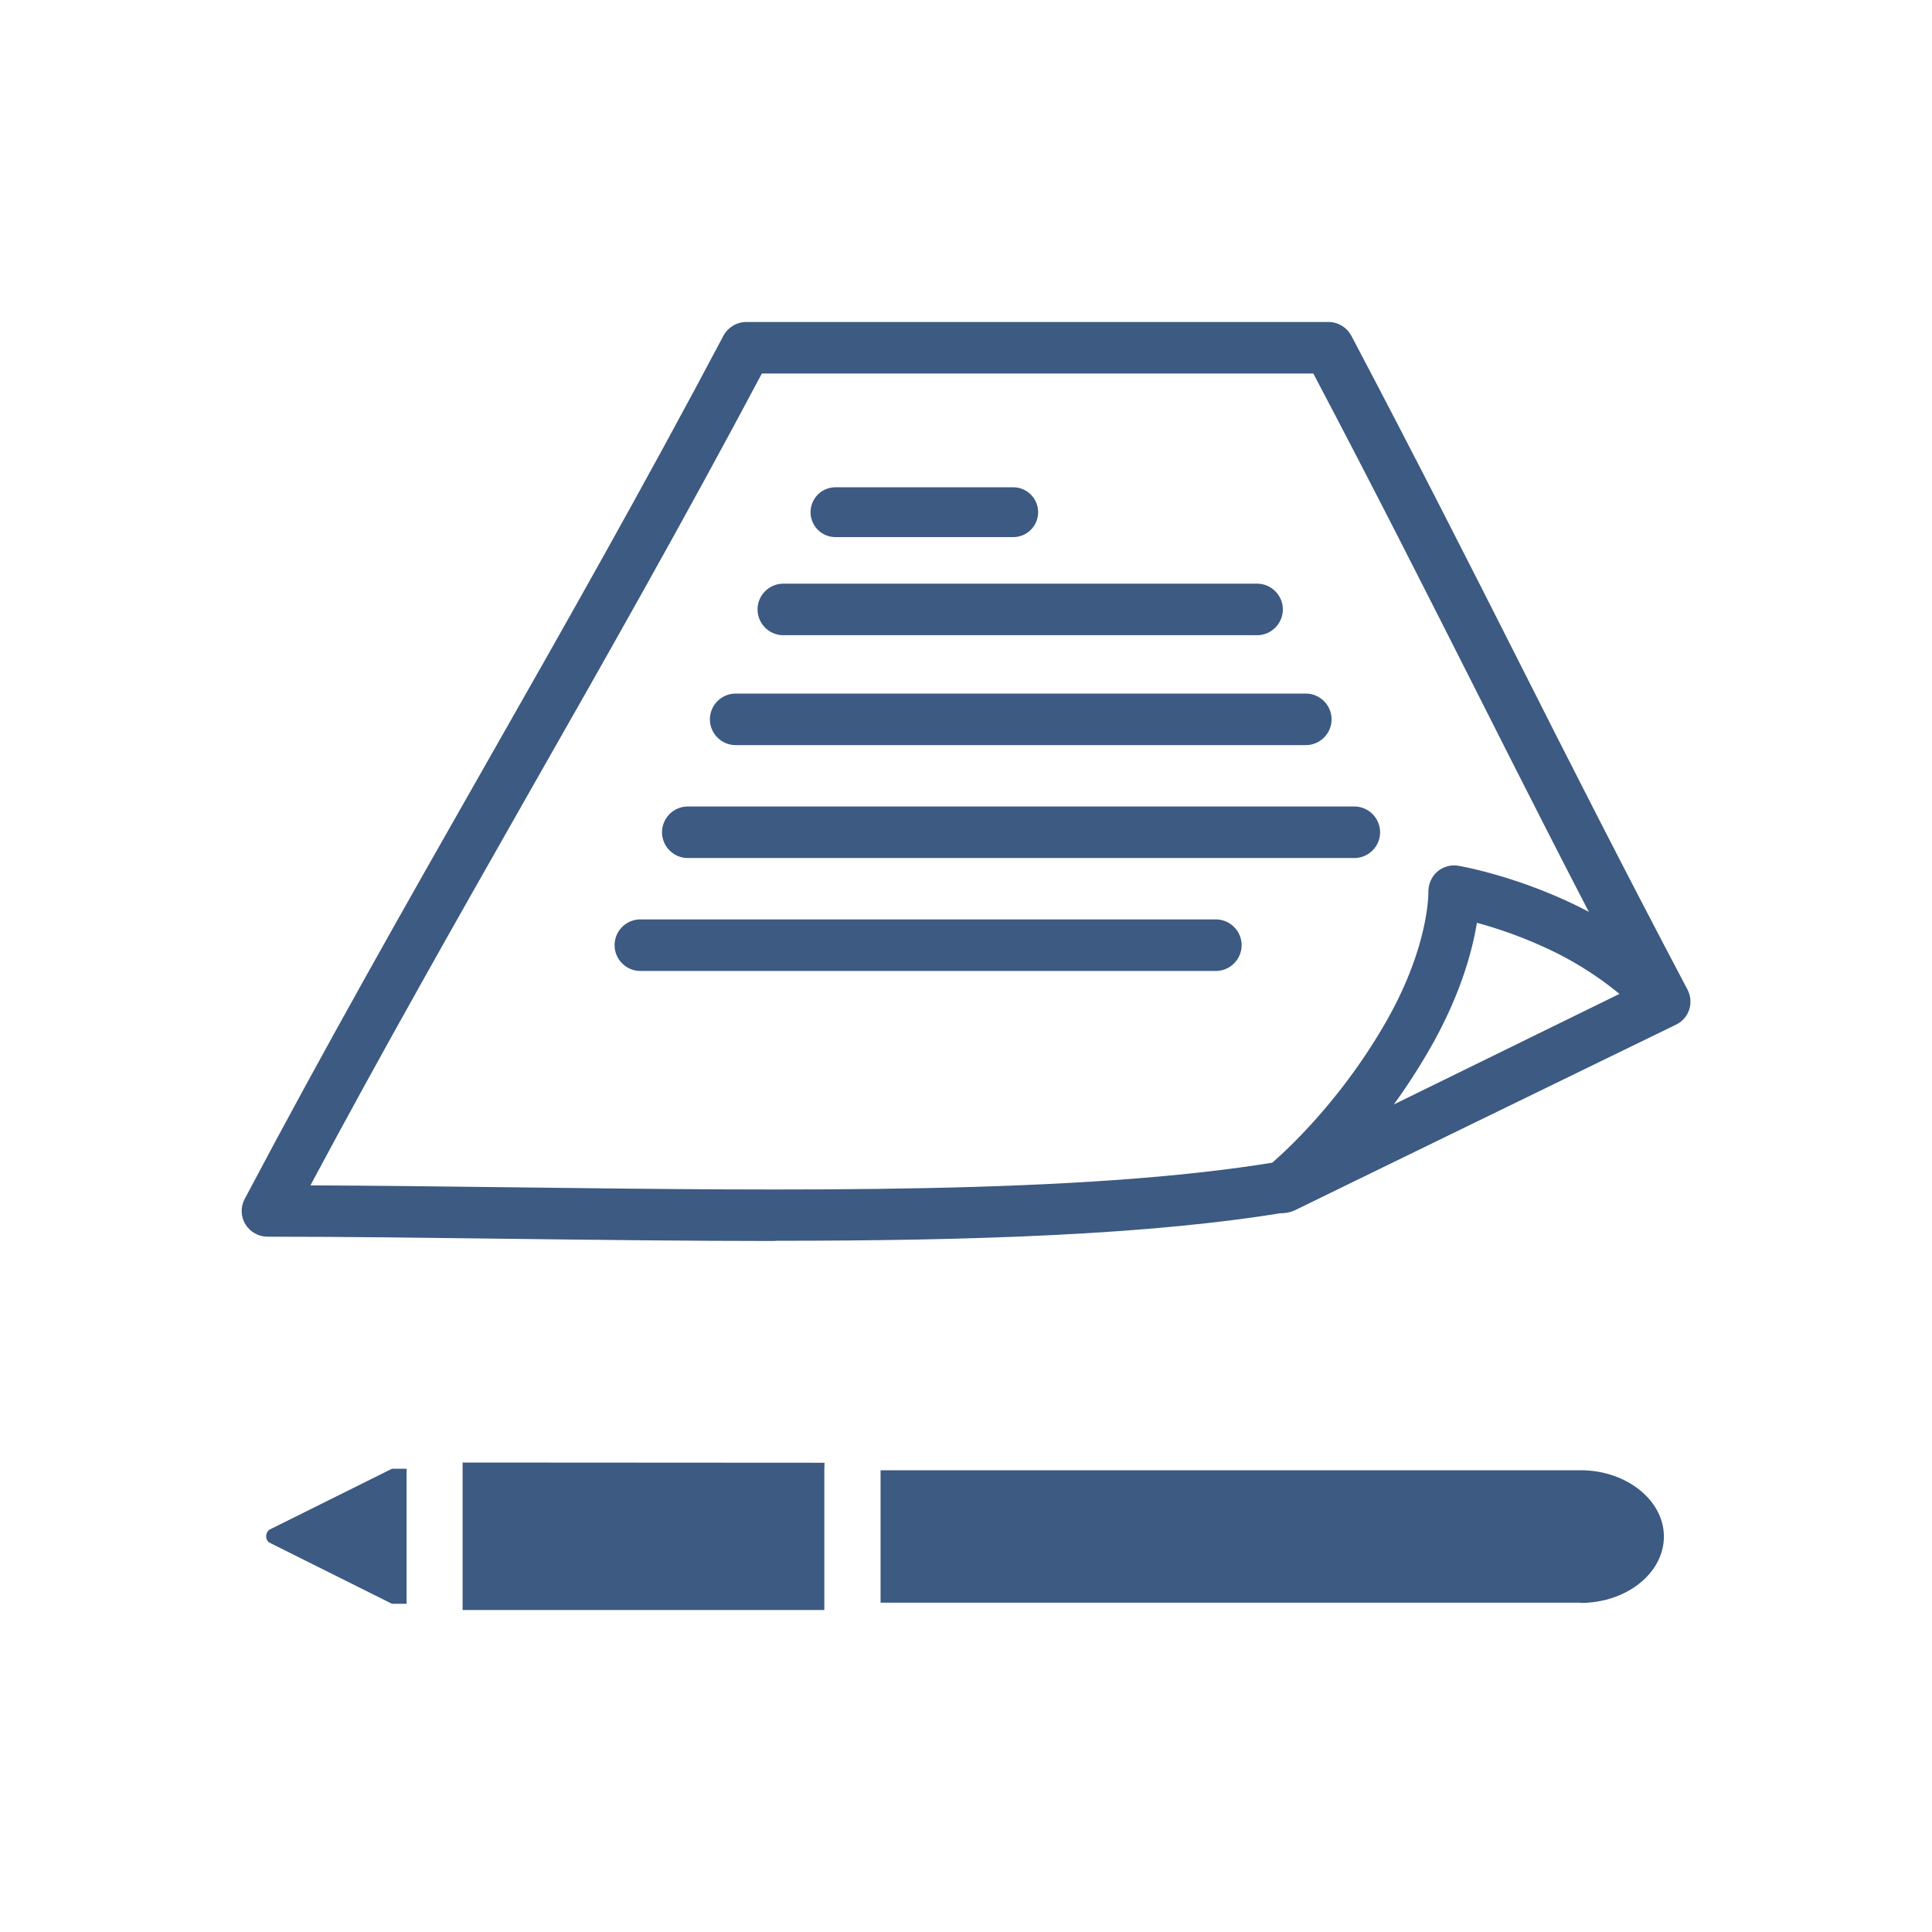
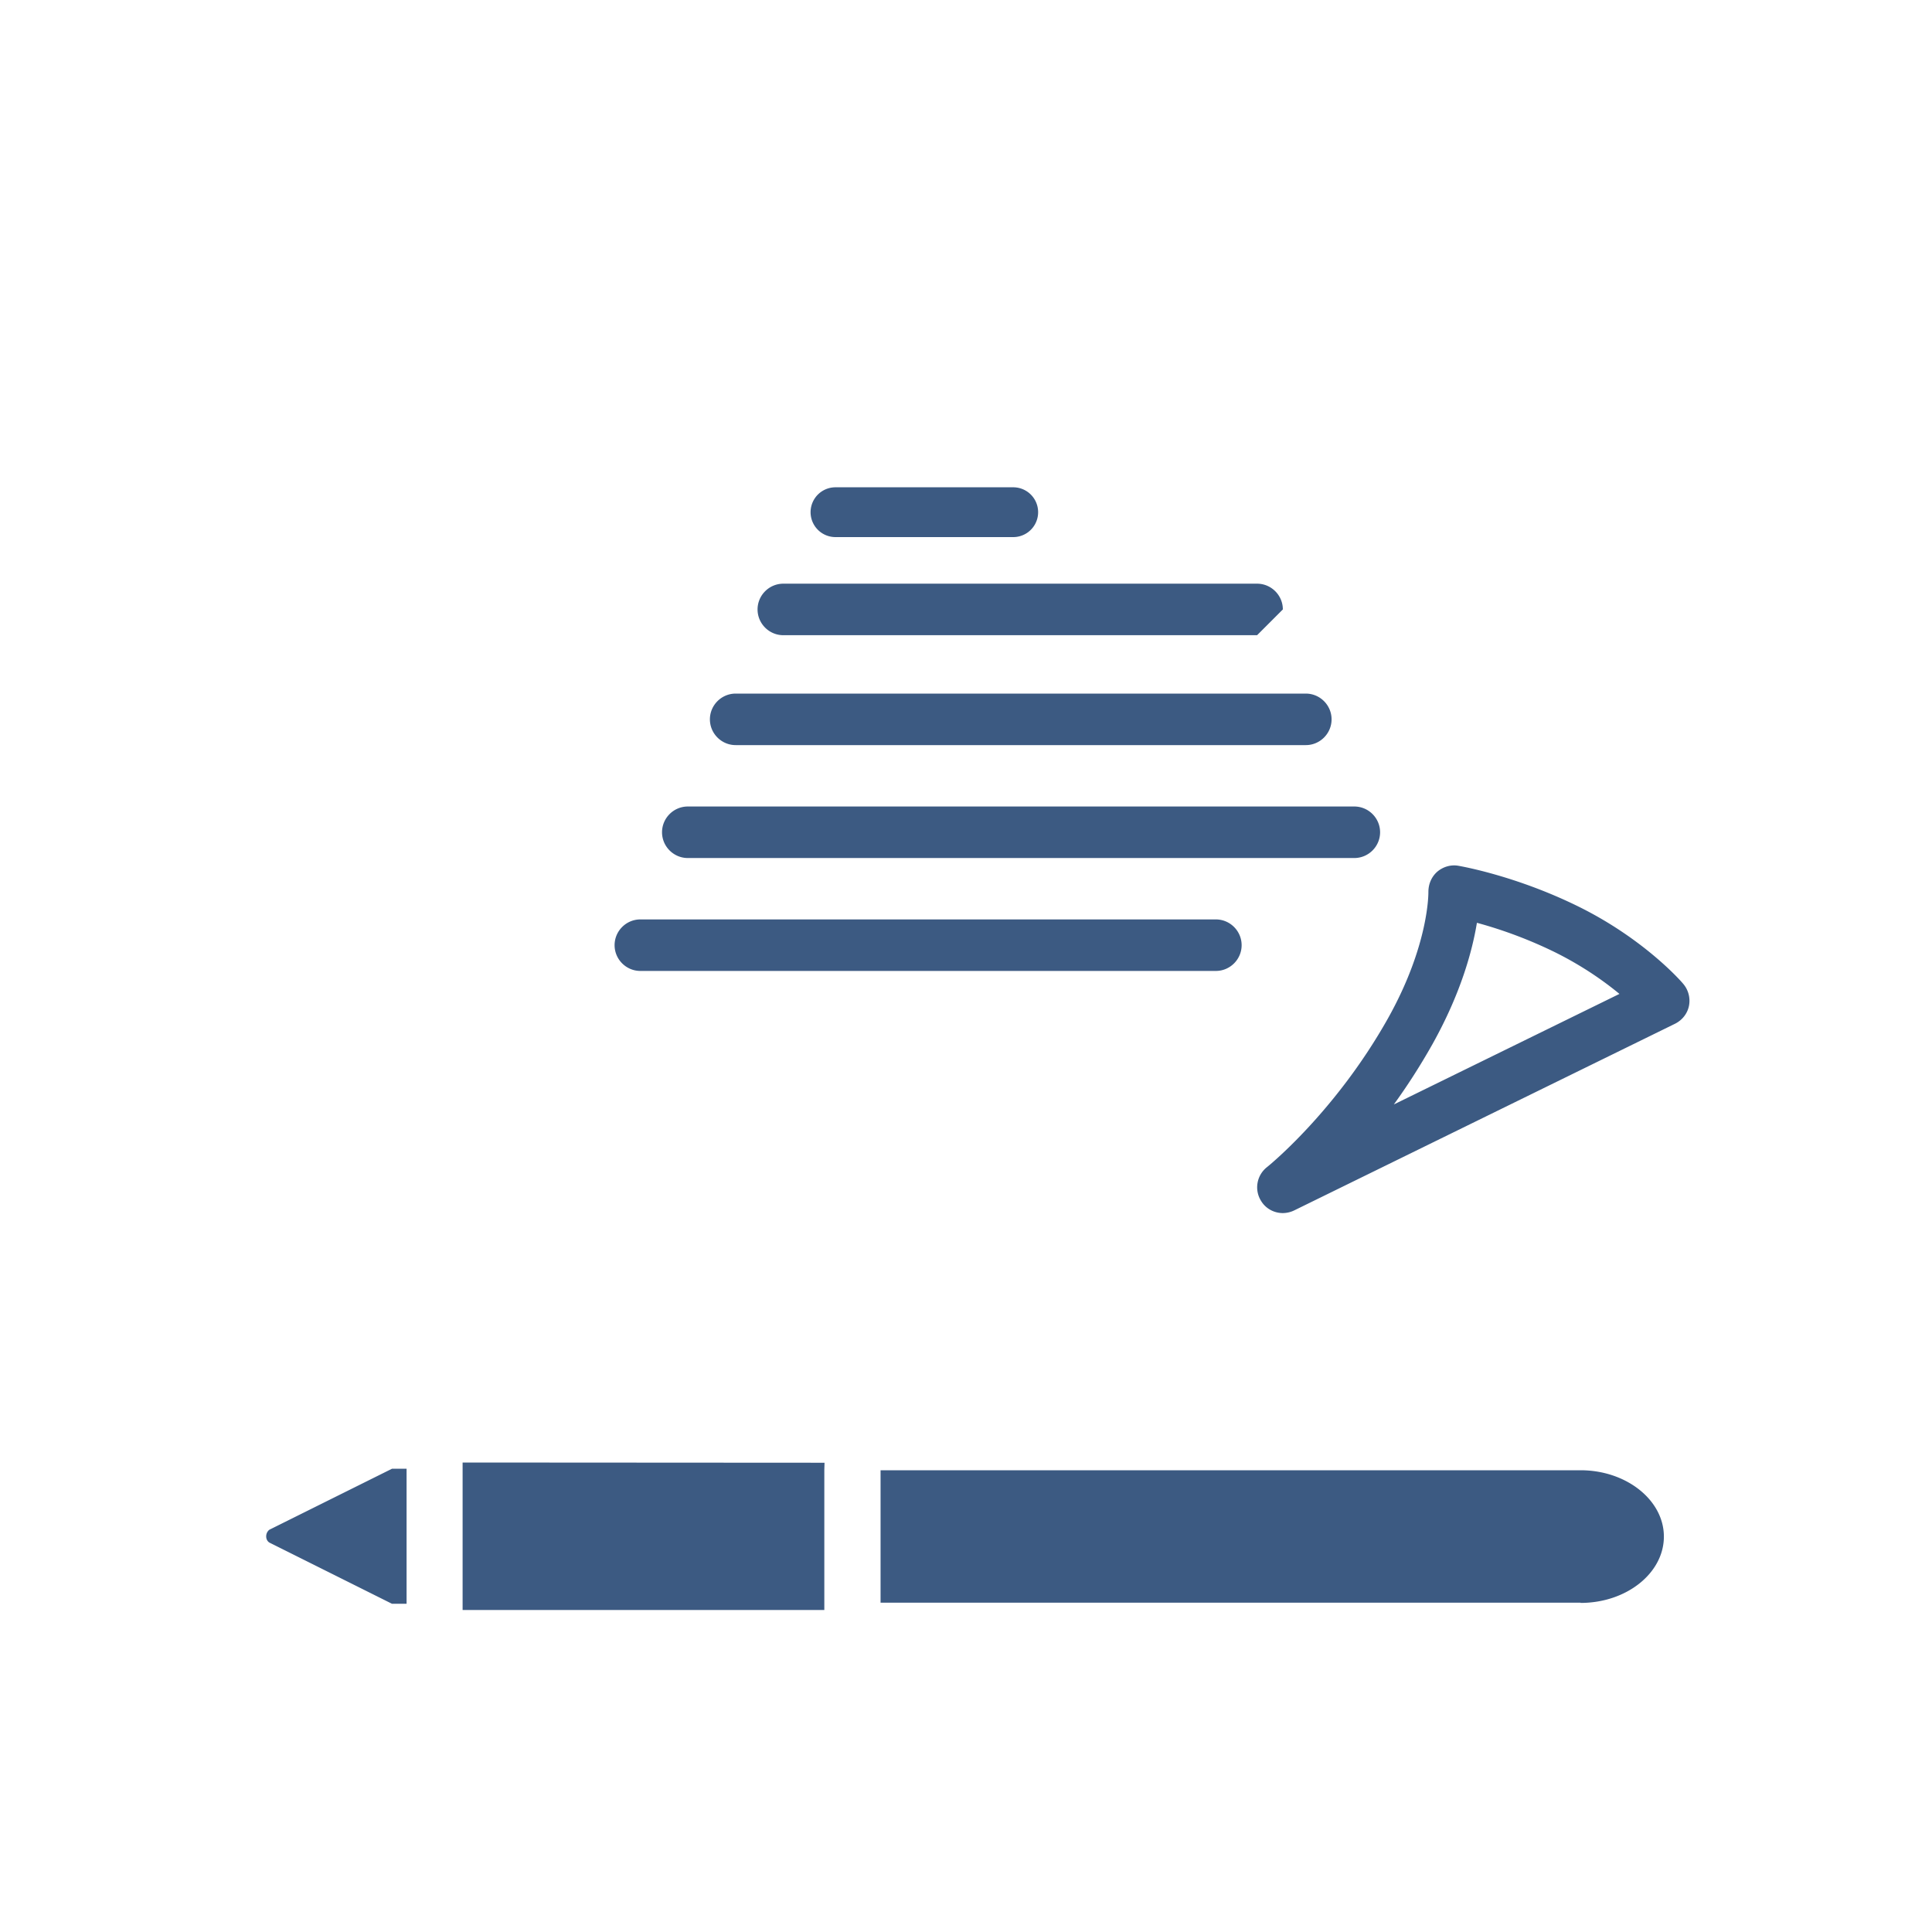
<svg xmlns="http://www.w3.org/2000/svg" viewBox="0 0 90 90">
-   <path fill="#3c5a82" d="M36.12 57.81c-4.03 0-8.16-.05-12.24-.1-4-.05-7.77-.1-11.42-.1-.42 0-.81-.22-1.03-.58-.22-.36-.23-.81-.03-1.18 3.73-7.06 7.51-13.71 11.17-20.14 3.65-6.41 7.42-13.05 11.13-20.07.21-.39.62-.64 1.06-.64h27.13c.44 0 .85.25 1.06.64 3.1 5.88 5.51 10.64 7.84 15.25 2.32 4.6 4.73 9.35 7.82 15.21.15.29.18.62.08.93-.1.31-.32.56-.61.7l-17.71 8.62c-.1.05-.21.08-.32.1-6.43 1.09-14.92 1.35-23.91 1.35Zm-21.67-2.59c3.04.01 6.17.05 9.46.09 13.01.16 26.46.33 35.56-1.18l16.45-8c-2.83-5.38-5.08-9.84-7.26-14.16-2.24-4.43-4.55-9.01-7.48-14.57H35.49c-3.62 6.82-7.28 13.27-10.83 19.5-3.34 5.88-6.79 11.94-10.2 18.32Z" />
-   <path fill="#3c5a82" d="M47.2 25.02h-8.28a1.16 1.16 0 0 1 0-2.32h8.28a1.16 1.16 0 0 1 0 2.32ZM58.56 29.59H36.49c-.66 0-1.2-.54-1.2-1.2s.54-1.2 1.2-1.2h22.07c.66 0 1.2.54 1.2 1.2s-.54 1.2-1.2 1.2ZM60.83 34.71H34.27c-.66 0-1.2-.54-1.2-1.2s.54-1.2 1.2-1.2h26.56c.66 0 1.2.54 1.2 1.2s-.54 1.2-1.2 1.2ZM42.45 39.97H32.04c-.66 0-1.2-.54-1.2-1.2s.54-1.2 1.2-1.2h31.05c.66 0 1.2.54 1.2 1.2s-.54 1.2-1.2 1.2H42.45ZM56.64 45.23H29.83c-.66 0-1.2-.54-1.2-1.2s.54-1.2 1.2-1.2h26.81c.66 0 1.2.54 1.2 1.2s-.54 1.2-1.2 1.2ZM59.76 56.51c-.4 0-.79-.2-1.01-.56-.33-.52-.21-1.2.27-1.58.03-.02 3.17-2.55 5.62-6.9 1.94-3.45 1.9-5.89 1.9-5.92 0-.36.14-.7.41-.94.27-.23.63-.34.98-.28.11.02 2.68.46 5.6 1.9 3.08 1.52 4.81 3.51 4.88 3.6.24.28.34.66.27 1.02s-.31.67-.65.84l-17.75 8.7c-.17.08-.35.12-.53.12Zm9.04-13.52c-.21 1.28-.74 3.27-2.07 5.65-.58 1.03-1.19 1.97-1.8 2.81l10.51-5.15c-.7-.58-1.7-1.29-2.96-1.92a20.52 20.52 0 0 0-3.67-1.39ZM18.26 68.42l-5.71 2.84s-.15.1-.15.31.15.29.15.29l5.71 2.85h.68v-6.29h-.68ZM38.4 74.66v-6.18l.01-.34-16.86-.01V75H38.4v-.34zM73.63 74.67c2.14 0 3.88-1.39 3.88-3.09s-1.75-3.09-3.88-3.09H41.02v6.17h32.61Z" />
+   <path fill="#3c5a82" d="M47.2 25.02h-8.28a1.16 1.16 0 0 1 0-2.32h8.28a1.16 1.16 0 0 1 0 2.32ZM58.56 29.59H36.49c-.66 0-1.2-.54-1.2-1.2s.54-1.2 1.2-1.2h22.07c.66 0 1.2.54 1.2 1.2ZM60.83 34.71H34.27c-.66 0-1.2-.54-1.2-1.2s.54-1.2 1.2-1.2h26.56c.66 0 1.2.54 1.2 1.2s-.54 1.2-1.2 1.2ZM42.45 39.97H32.04c-.66 0-1.2-.54-1.2-1.2s.54-1.2 1.2-1.2h31.05c.66 0 1.2.54 1.2 1.2s-.54 1.2-1.2 1.2H42.45ZM56.64 45.23H29.83c-.66 0-1.2-.54-1.2-1.2s.54-1.2 1.2-1.2h26.81c.66 0 1.2.54 1.2 1.2s-.54 1.2-1.2 1.2ZM59.76 56.51c-.4 0-.79-.2-1.01-.56-.33-.52-.21-1.2.27-1.58.03-.02 3.17-2.55 5.62-6.9 1.94-3.45 1.9-5.89 1.9-5.92 0-.36.14-.7.41-.94.27-.23.63-.34.98-.28.11.02 2.68.46 5.6 1.9 3.08 1.52 4.81 3.51 4.88 3.6.24.28.34.66.27 1.02s-.31.67-.65.84l-17.75 8.7c-.17.08-.35.12-.53.12Zm9.04-13.52c-.21 1.28-.74 3.27-2.07 5.65-.58 1.03-1.19 1.97-1.8 2.81l10.51-5.15c-.7-.58-1.7-1.29-2.96-1.92a20.52 20.52 0 0 0-3.67-1.39ZM18.26 68.42l-5.71 2.84s-.15.1-.15.31.15.29.15.29l5.71 2.85h.68v-6.29h-.68ZM38.4 74.66v-6.18l.01-.34-16.86-.01V75H38.4v-.34zM73.63 74.67c2.14 0 3.88-1.39 3.88-3.09s-1.75-3.09-3.88-3.09H41.02v6.17h32.61Z" />
</svg>